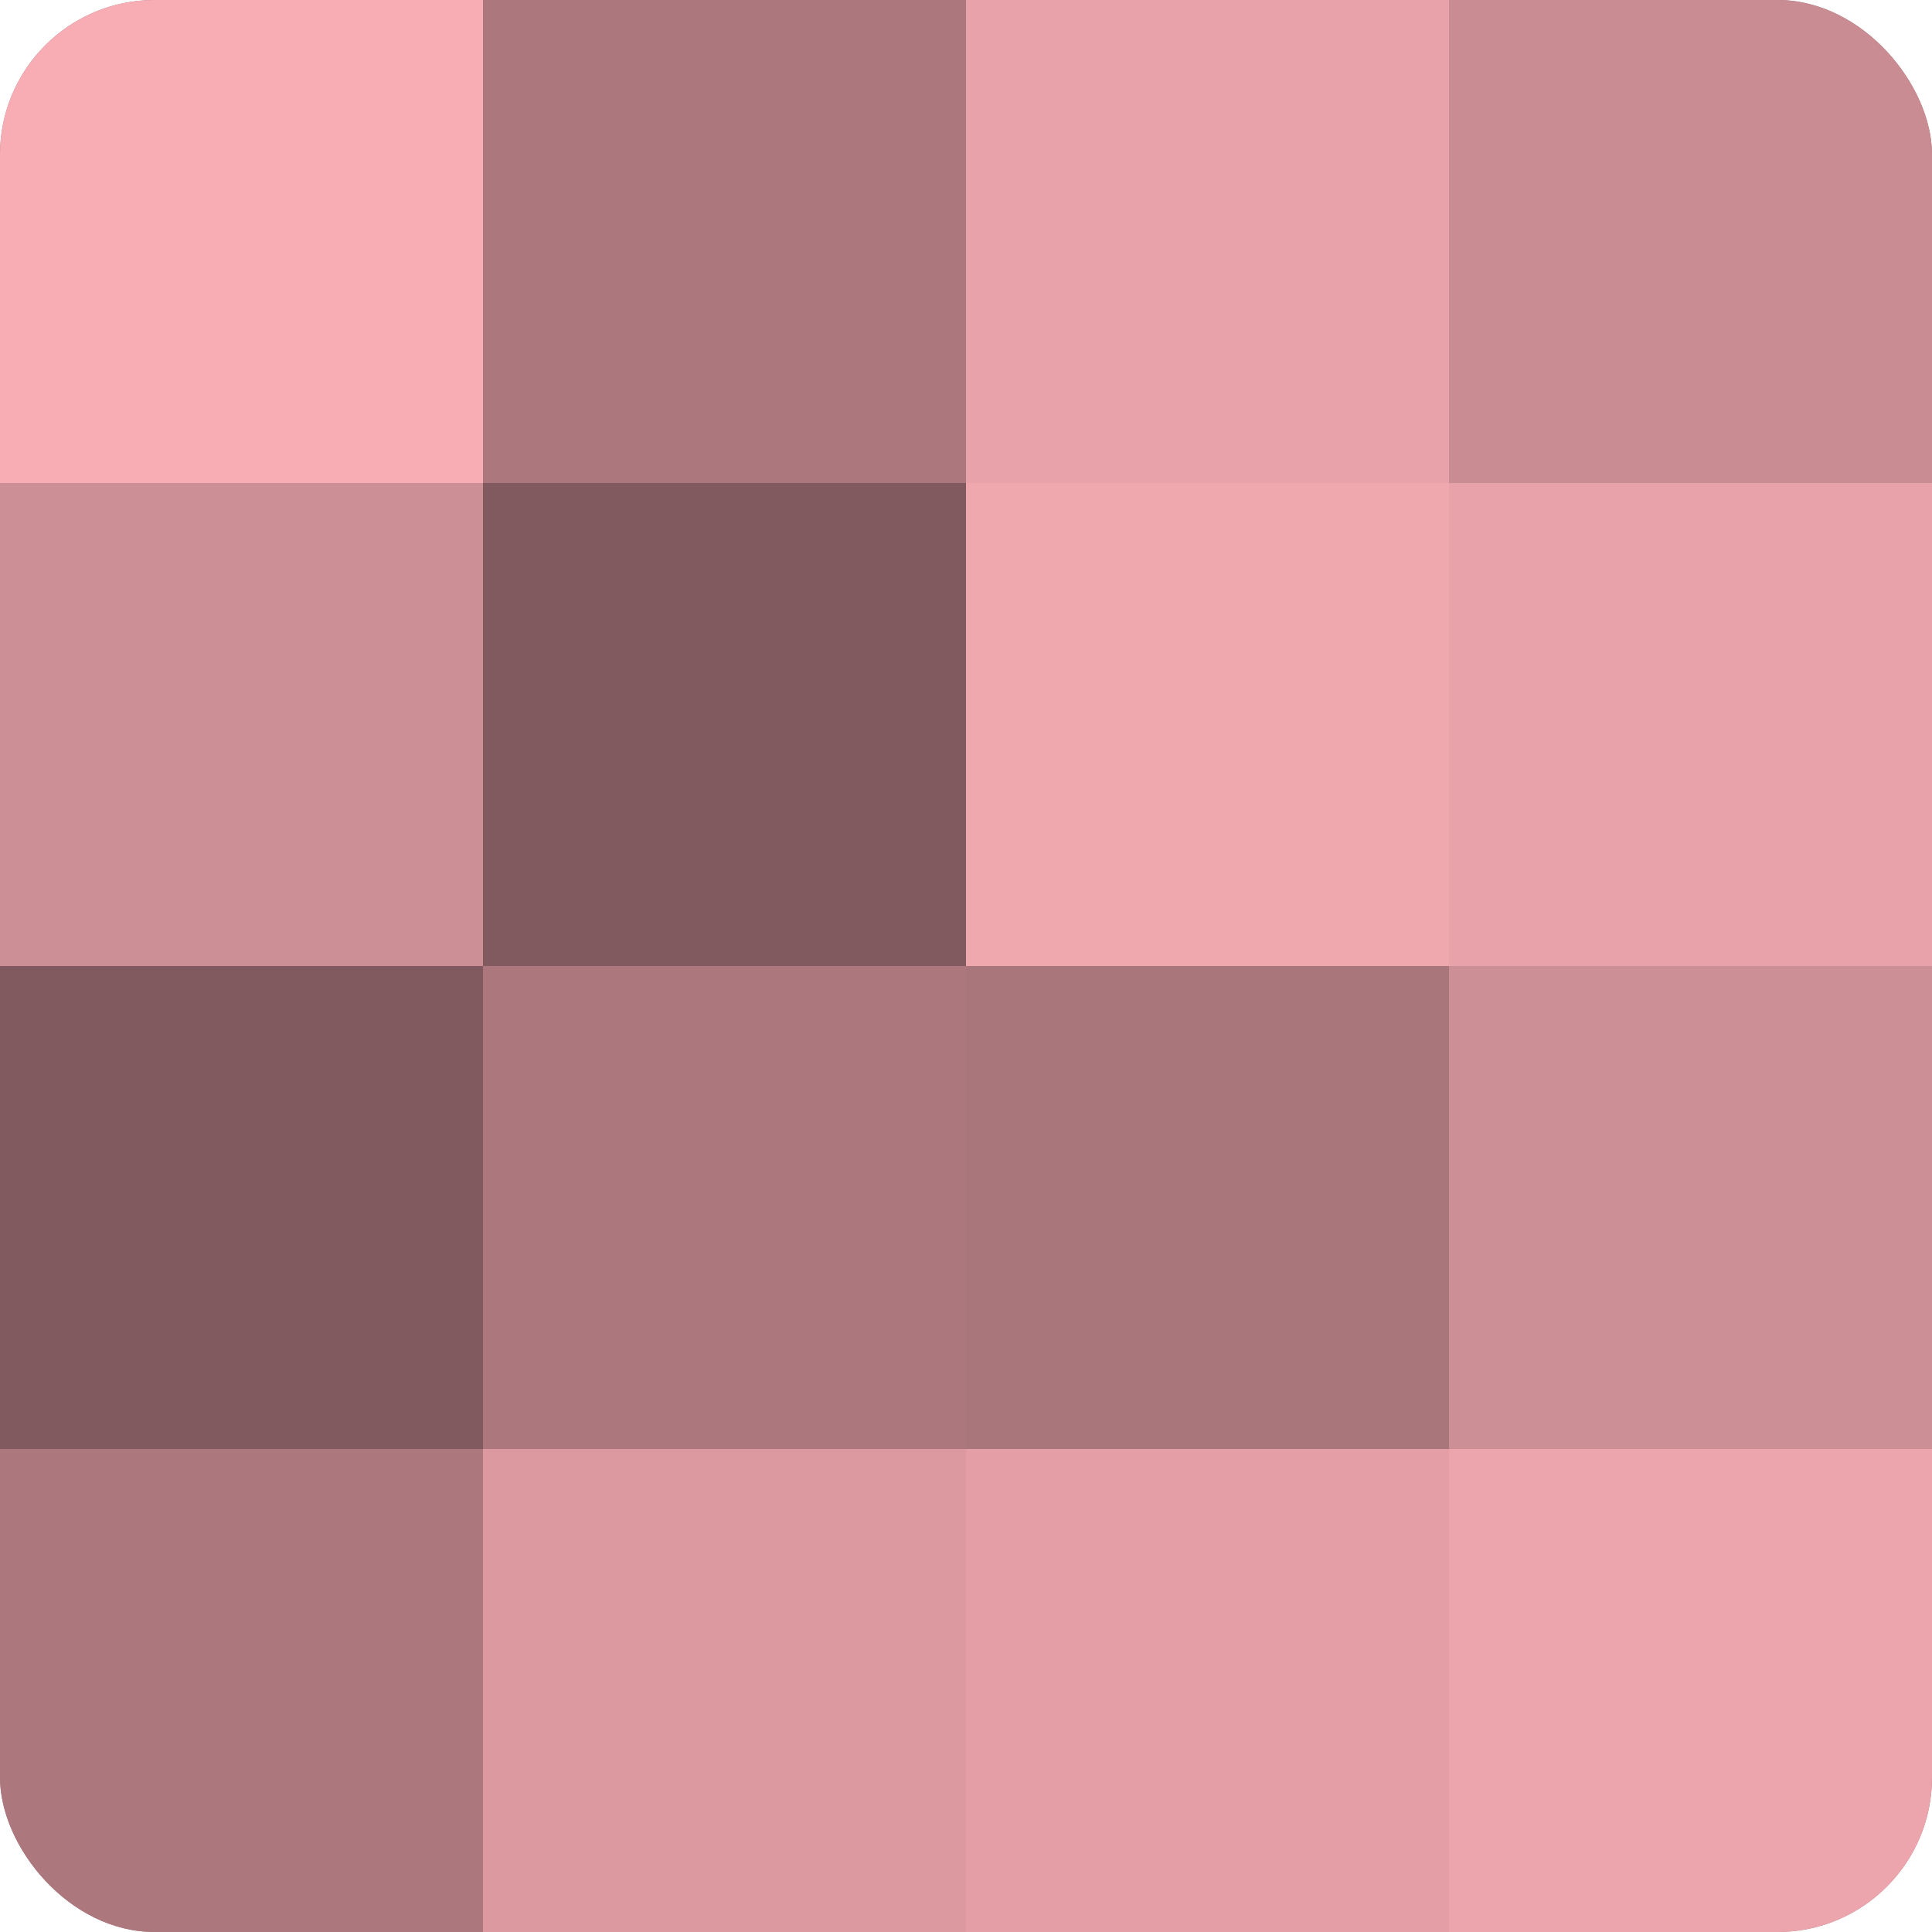
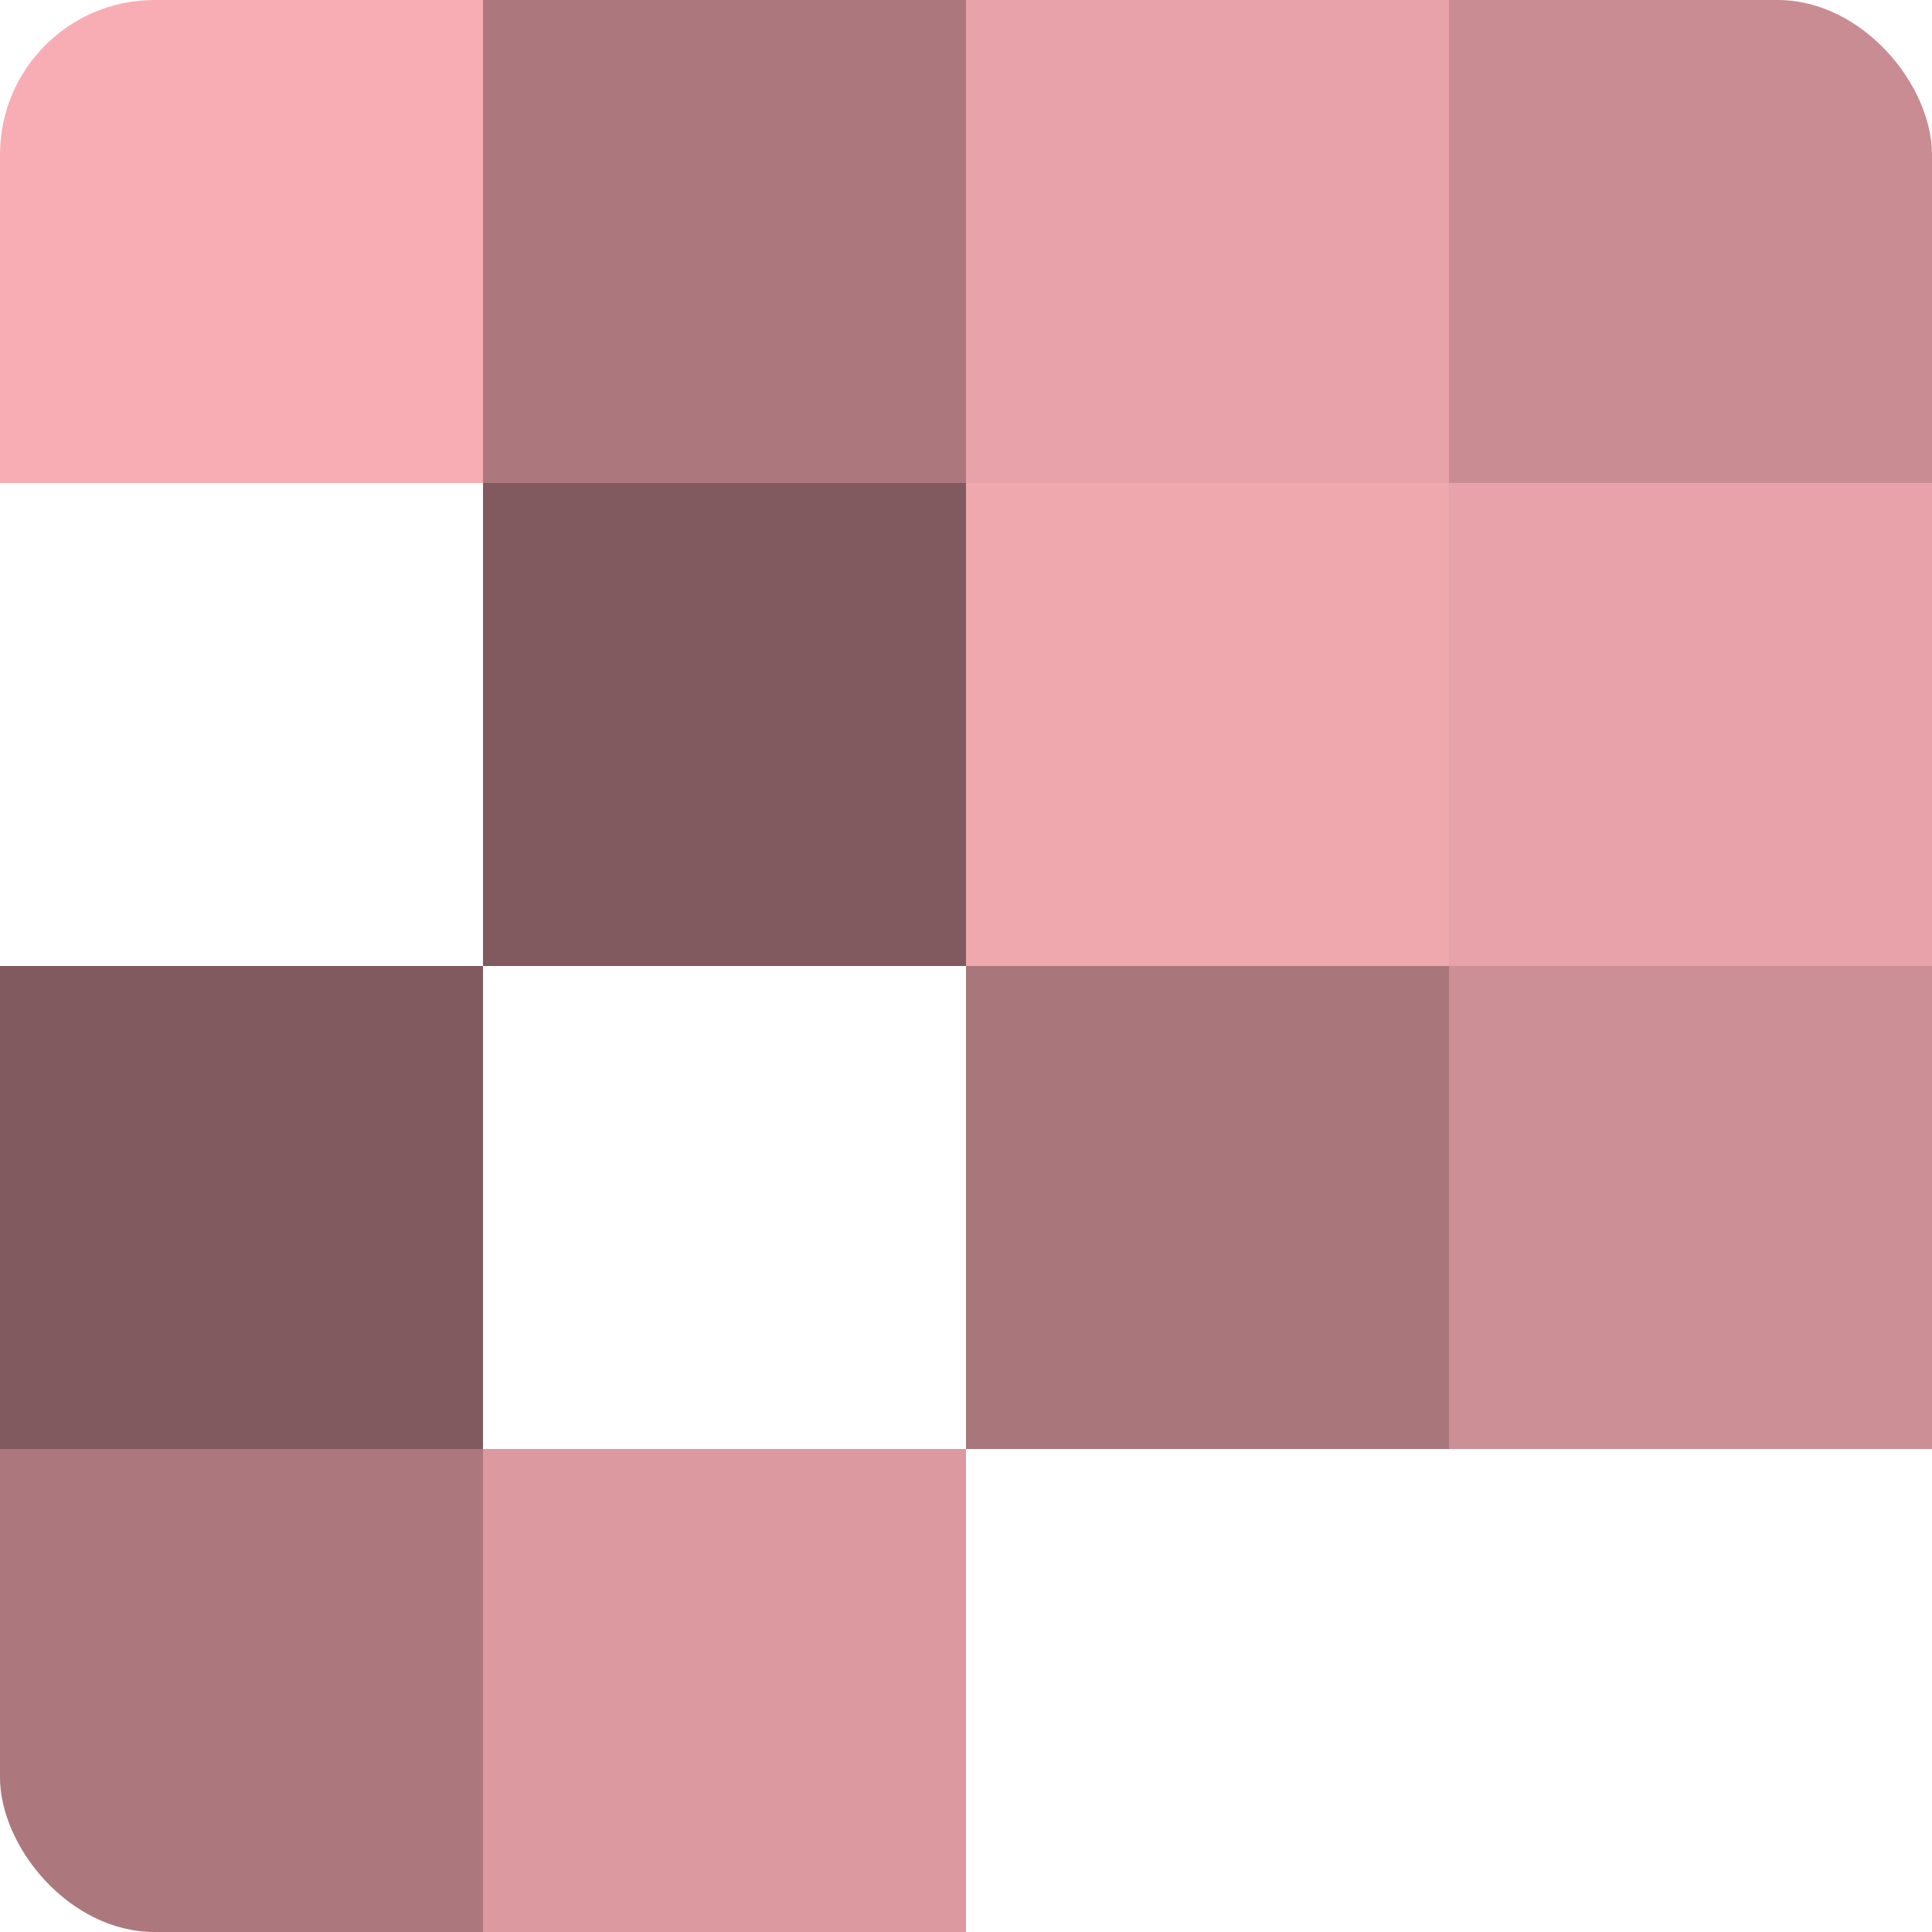
<svg xmlns="http://www.w3.org/2000/svg" width="60" height="60" viewBox="0 0 100 100" preserveAspectRatio="xMidYMid meet">
  <defs>
    <clipPath id="c" width="100" height="100">
      <rect width="100" height="100" rx="8" ry="8" />
    </clipPath>
  </defs>
  <g clip-path="url(#c)">
-     <rect width="100" height="100" fill="#a07075" />
    <rect width="25" height="25" fill="#f8adb5" />
-     <rect y="25" width="25" height="25" fill="#cc8f95" />
    <rect y="50" width="25" height="25" fill="#805a5e" />
    <rect y="75" width="25" height="25" fill="#ac787e" />
    <rect x="25" width="25" height="25" fill="#ac787e" />
    <rect x="25" y="25" width="25" height="25" fill="#805a5e" />
-     <rect x="25" y="50" width="25" height="25" fill="#ac787e" />
    <rect x="25" y="75" width="25" height="25" fill="#dc9aa0" />
    <rect x="50" width="25" height="25" fill="#e8a2a9" />
    <rect x="50" y="25" width="25" height="25" fill="#f0a8af" />
    <rect x="50" y="50" width="25" height="25" fill="#a8767b" />
-     <rect x="50" y="75" width="25" height="25" fill="#e49fa6" />
    <rect x="75" width="25" height="25" fill="#c88c92" />
    <rect x="75" y="25" width="25" height="25" fill="#e8a2a9" />
    <rect x="75" y="50" width="25" height="25" fill="#cc8f95" />
-     <rect x="75" y="75" width="25" height="25" fill="#eca5ac" />
  </g>
</svg>